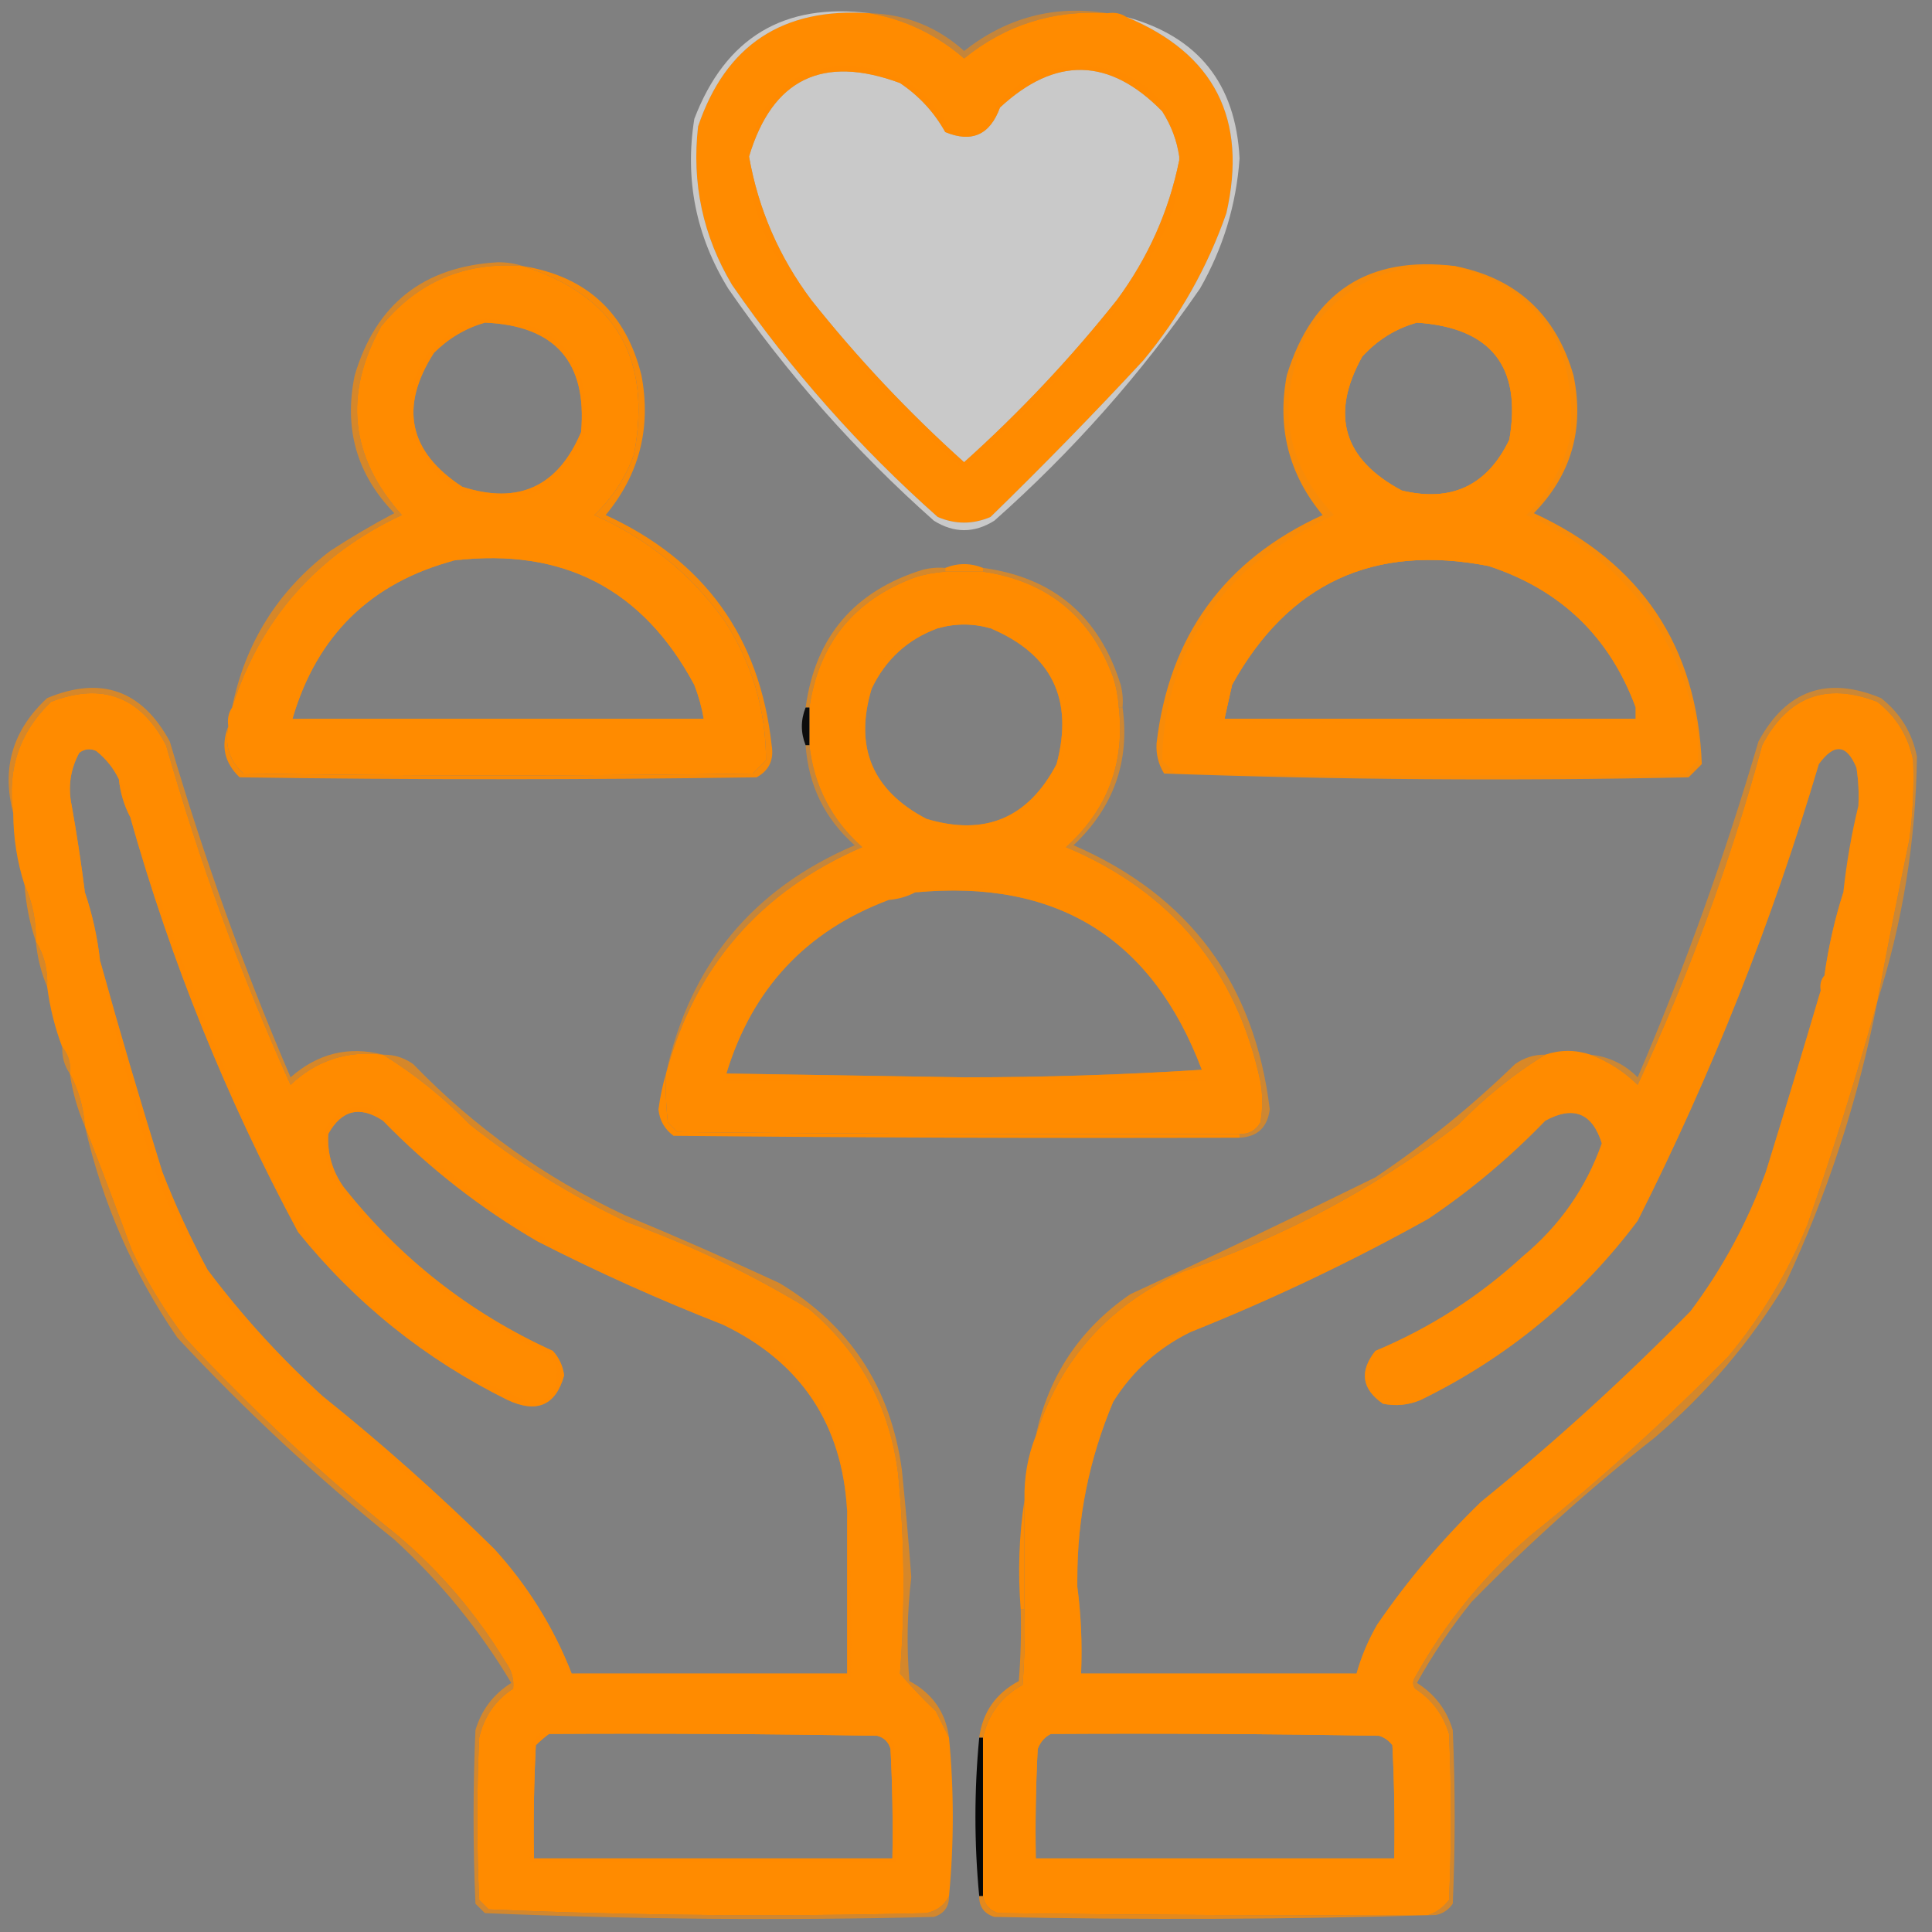
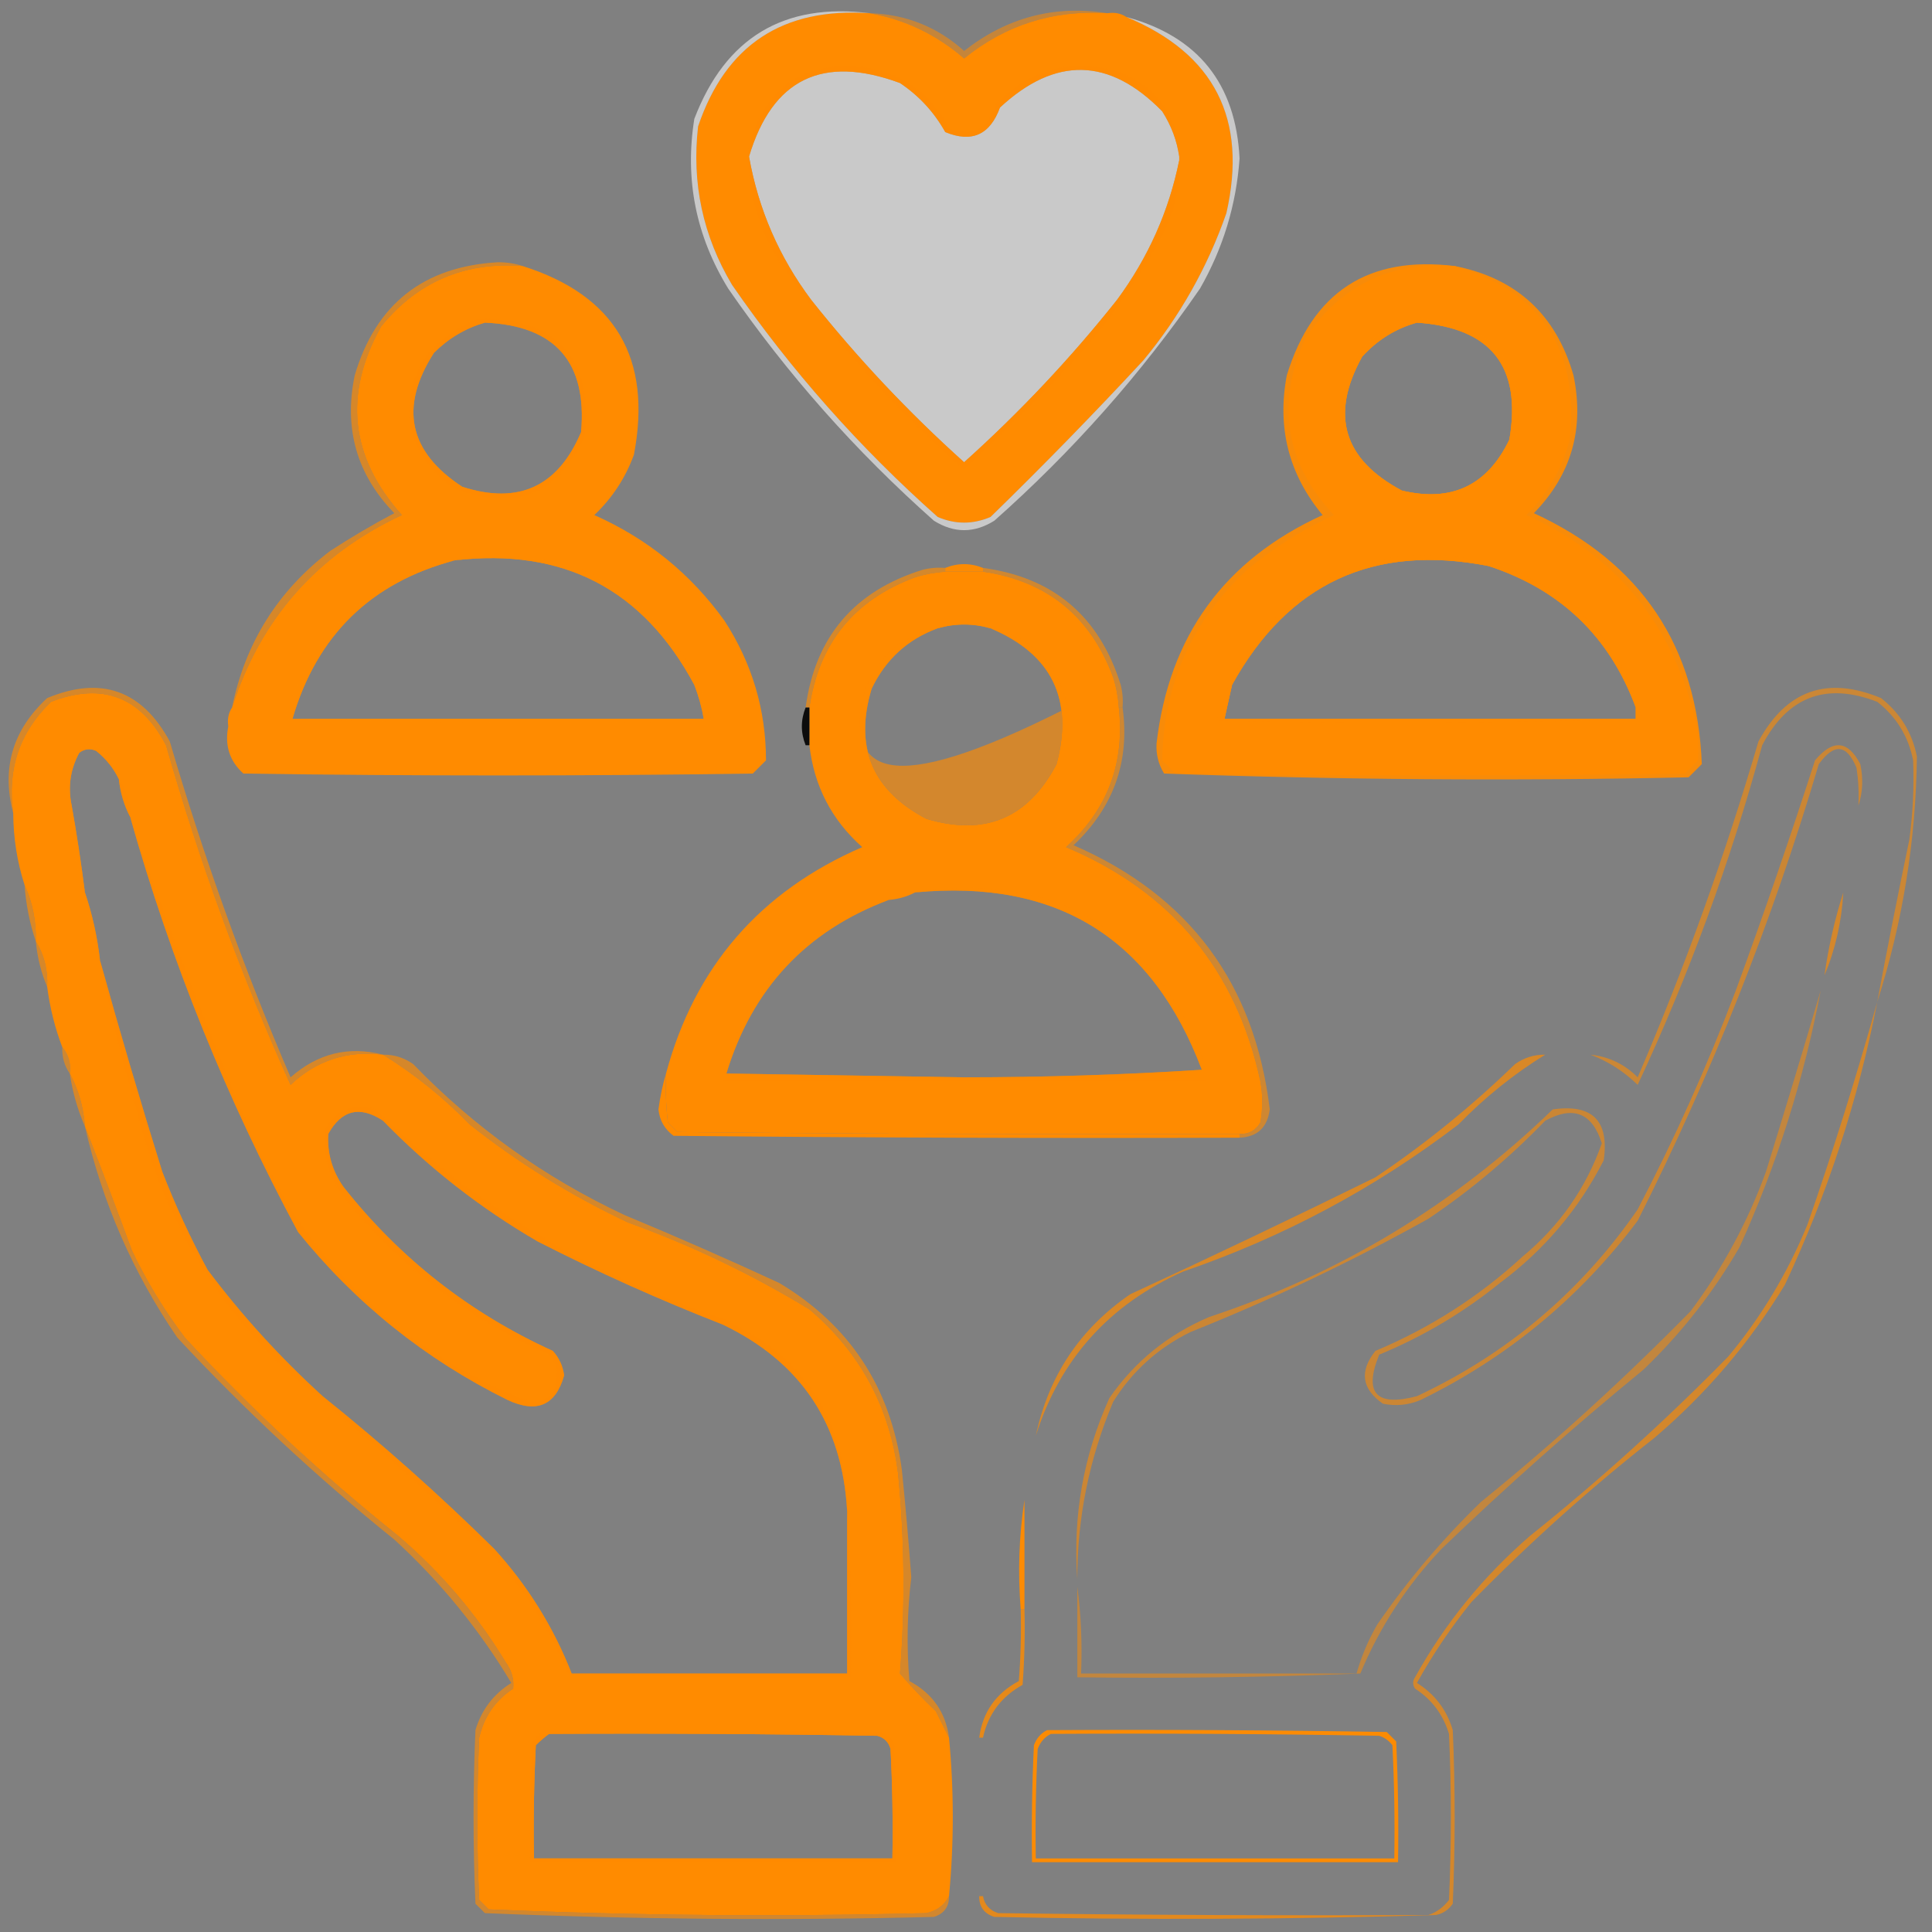
<svg xmlns="http://www.w3.org/2000/svg" width="100" height="100" viewBox="0 0 100 100" fill="none">
  <rect x="0" y="0" width="100" height="100" fill="#808080" stroke="none" />
  <g clip-path="url(#clip0_456_843)">
    <path fill-rule="evenodd" clip-rule="evenodd" d="M45.02 0.684C46.848 1.013 48.476 1.794 49.902 3.027C52.051 1.285 54.525 0.503 57.324 0.684C57.698 0.628 58.024 0.693 58.301 0.879C62.862 2.775 64.588 6.161 63.477 11.035C62.498 13.84 61.065 16.38 59.18 18.652C56.607 21.427 53.97 24.129 51.27 26.758C50.358 27.148 49.447 27.148 48.535 26.758C44.49 23.17 40.942 19.166 37.891 14.746C36.381 12.211 35.795 9.477 36.133 6.543C37.558 2.327 40.52 0.374 45.02 0.684ZM61.035 8.105C61.035 8.171 61.035 8.236 61.035 8.301C60.505 10.927 59.431 13.335 57.812 15.527C55.42 18.538 52.784 21.338 49.902 23.926C47.021 21.338 44.384 18.538 41.992 15.527C40.326 13.303 39.252 10.829 38.77 8.105C39.972 4.087 42.576 2.817 46.582 4.297C47.568 4.957 48.349 5.803 48.926 6.836C50.298 7.404 51.242 6.98 51.758 5.566C54.627 2.905 57.426 2.97 60.156 5.762C60.628 6.504 60.921 7.285 61.035 8.105Z" fill="#FF8B00" />
    <path opacity="0.543" fill-rule="evenodd" clip-rule="evenodd" d="M57.324 0.684C54.525 0.503 52.051 1.285 49.902 3.027C48.476 1.794 46.848 1.013 45.02 0.684C46.889 0.739 48.516 1.391 49.902 2.637C52.114 0.9 54.587 0.249 57.324 0.684Z" fill="#FF8B00" />
    <path fill-rule="evenodd" clip-rule="evenodd" d="M27.051 13.77C31.845 15.285 33.765 18.541 32.812 23.535C32.374 24.737 31.69 25.779 30.762 26.66C33.508 27.878 35.754 29.701 37.5 32.129C38.928 34.331 39.645 36.74 39.648 39.355C39.42 39.583 39.193 39.811 38.965 40.039C30.176 40.169 21.387 40.169 12.598 40.039C11.882 39.395 11.621 38.581 11.816 37.598C11.761 37.224 11.826 36.898 12.012 36.621C13.479 32.028 16.409 28.707 20.801 26.66C18.124 23.669 17.766 20.414 19.727 16.895C21.614 14.583 24.055 13.541 27.051 13.77ZM25.098 16.699C28.736 16.854 30.396 18.742 30.078 22.363C28.886 25.19 26.835 26.134 23.926 25.195C21.149 23.381 20.661 21.069 22.461 18.262C23.22 17.509 24.099 16.988 25.098 16.699ZM23.535 29.004C29.152 28.345 33.286 30.494 35.938 35.449C36.161 36.022 36.324 36.608 36.426 37.207C29.329 37.207 22.233 37.207 15.137 37.207C16.399 32.884 19.199 30.15 23.535 29.004Z" fill="#FF8B00" />
    <path opacity="0.578" fill-rule="evenodd" clip-rule="evenodd" d="M45.02 0.684C40.52 0.374 37.558 2.327 36.133 6.543C35.795 9.477 36.381 12.211 37.891 14.746C40.942 19.166 44.49 23.17 48.535 26.758C49.447 27.148 50.358 27.148 51.27 26.758C53.97 24.129 56.607 21.427 59.18 18.652C61.065 16.38 62.498 13.84 63.477 11.035C64.588 6.161 62.862 2.775 58.301 0.879C62.011 1.89 63.964 4.331 64.16 8.203C63.989 10.604 63.306 12.851 62.109 14.941C59.058 19.362 55.51 23.366 51.465 26.953C50.423 27.604 49.381 27.604 48.34 26.953C44.295 23.366 40.747 19.362 37.695 14.941C36.021 12.217 35.435 9.288 35.938 6.152C37.547 1.947 40.574 0.124 45.02 0.684ZM61.035 8.105C61.035 8.171 61.035 8.236 61.035 8.301C60.505 10.927 59.431 13.335 57.812 15.527C55.42 18.538 52.784 21.338 49.902 23.926C47.021 21.338 44.384 18.538 41.992 15.527C40.326 13.303 39.252 10.829 38.77 8.105C39.972 4.087 42.576 2.817 46.582 4.297C47.568 4.957 48.349 5.803 48.926 6.836C50.298 7.404 51.242 6.98 51.758 5.566C54.627 2.905 57.426 2.97 60.156 5.762C60.628 6.504 60.921 7.285 61.035 8.105Z" fill="white" />
    <path opacity="0.586" fill-rule="evenodd" clip-rule="evenodd" d="M61.035 8.105C60.921 7.285 60.628 6.504 60.156 5.762C57.426 2.97 54.627 2.905 51.758 5.566C51.242 6.98 50.298 7.404 48.926 6.836C48.349 5.803 47.568 4.957 46.582 4.297C42.576 2.817 39.972 4.087 38.77 8.105C38.77 7.91 38.77 7.715 38.77 7.52C39.645 4.376 41.728 3.042 45.02 3.516C46.891 3.889 48.258 4.93 49.121 6.641C50.344 7.087 51.158 6.664 51.562 5.371C53.333 3.553 55.449 3 57.91 3.711C59.91 4.505 60.952 5.97 61.035 8.105Z" fill="#FF8B00" />
    <path opacity="0.701" fill-rule="evenodd" clip-rule="evenodd" d="M24.707 16.504C28.843 16.44 30.698 18.459 30.273 22.559C28.835 25.702 26.523 26.581 23.34 25.195C21.078 23.43 20.59 21.249 21.875 18.652C22.628 17.669 23.572 16.953 24.707 16.504ZM25.098 16.699C24.099 16.988 23.22 17.509 22.461 18.262C20.661 21.069 21.149 23.381 23.926 25.195C26.835 26.134 28.886 25.19 30.078 22.363C30.396 18.742 28.736 16.854 25.098 16.699Z" fill="#FF8B00" />
    <path opacity="0.744" fill-rule="evenodd" clip-rule="evenodd" d="M38.77 7.52C38.77 7.715 38.77 7.91 38.77 8.105C39.252 10.829 40.326 13.303 41.992 15.527C44.384 18.538 47.021 21.338 49.902 23.926C52.784 21.338 55.42 18.538 57.812 15.527C59.431 13.335 60.505 10.927 61.035 8.301C61.086 9.678 60.793 10.98 60.156 12.207C58.766 14.769 57.073 17.113 55.078 19.238C53.383 20.966 51.657 22.659 49.902 24.316C46.176 21.082 42.954 17.436 40.234 13.379C39.107 11.537 38.619 9.584 38.77 7.52Z" fill="#FF8B00" />
    <path opacity="0.677" fill-rule="evenodd" clip-rule="evenodd" d="M27.051 13.77C24.055 13.541 21.614 14.583 19.727 16.895C17.766 20.414 18.124 23.669 20.801 26.66C16.409 28.707 13.479 32.028 12.012 36.621C12.689 33.28 14.382 30.578 17.09 28.516C18.165 27.815 19.271 27.164 20.41 26.562C18.472 24.573 17.788 22.197 18.359 19.434C19.447 15.743 21.921 13.79 25.781 13.574C26.242 13.575 26.665 13.64 27.051 13.77Z" fill="#FF8B00" />
    <path opacity="0.976" fill-rule="evenodd" clip-rule="evenodd" d="M50.879 29.395C50.879 29.46 50.879 29.525 50.879 29.59C50.228 29.59 49.577 29.59 48.926 29.59C48.926 29.525 48.926 29.46 48.926 29.395C49.577 29.134 50.228 29.134 50.879 29.395Z" fill="#FF8B00" />
    <path fill-rule="evenodd" clip-rule="evenodd" d="M48.926 29.59C49.577 29.59 50.228 29.59 50.879 29.59C54.199 30.077 56.445 31.9 57.617 35.059C57.778 35.57 57.875 36.091 57.91 36.621C58.23 39.504 57.318 41.913 55.176 43.848C60.634 46.147 63.986 50.183 65.234 55.957C65.365 56.673 65.365 57.389 65.234 58.105C64.987 58.517 64.629 58.712 64.16 58.691C54.459 58.724 44.759 58.691 35.059 58.594C34.896 58.431 34.733 58.268 34.57 58.105C34.473 57.261 34.44 56.415 34.473 55.566C35.958 50.042 39.344 46.136 44.629 43.848C43.046 42.44 42.135 40.682 41.895 38.574C41.895 37.923 41.895 37.272 41.895 36.621C42.382 33.301 44.205 31.055 47.363 29.883C47.874 29.722 48.395 29.625 48.926 29.59ZM51.27 32.52C54.446 33.86 55.585 36.203 54.688 39.551C53.221 42.351 50.975 43.295 47.949 42.383C45.149 40.917 44.205 38.671 45.117 35.645C45.841 34.13 46.981 33.089 48.535 32.52C49.447 32.259 50.358 32.259 51.27 32.52ZM62.207 55.371C58.173 55.631 54.071 55.762 49.902 55.762C45.801 55.697 41.699 55.631 37.598 55.566C38.931 51.174 41.73 48.179 45.996 46.582C46.498 46.539 46.953 46.409 47.363 46.191C54.687 45.488 59.634 48.548 62.207 55.371Z" fill="#FF8B00" />
    <path opacity="0.62" fill-rule="evenodd" clip-rule="evenodd" d="M50.879 29.59C50.879 29.525 50.879 29.46 50.879 29.395C54.531 29.888 56.907 31.906 58.008 35.449C58.105 35.835 58.137 36.225 58.105 36.621C58.04 36.621 57.975 36.621 57.91 36.621C57.875 36.091 57.778 35.57 57.617 35.059C56.445 31.9 54.199 30.077 50.879 29.59Z" fill="#FF8B00" />
    <path opacity="0.66" fill-rule="evenodd" clip-rule="evenodd" d="M48.926 29.395C48.926 29.459 48.926 29.525 48.926 29.59C48.395 29.625 47.874 29.722 47.363 29.883C44.205 31.055 42.382 33.301 41.895 36.621C41.83 36.621 41.764 36.621 41.699 36.621C42.193 32.969 44.211 30.593 47.754 29.492C48.139 29.395 48.53 29.363 48.926 29.395Z" fill="#FF8B00" />
    <path fill-rule="evenodd" clip-rule="evenodd" d="M51.27 32.52C50.358 32.259 49.447 32.259 48.535 32.52C48.918 32.223 49.374 32.093 49.902 32.129C50.431 32.093 50.886 32.223 51.27 32.52Z" fill="#FF8B00" />
    <path fill-rule="evenodd" clip-rule="evenodd" d="M19.824 54.59C21.45 55.593 22.947 56.797 24.316 58.203C26.844 60.206 29.578 61.898 32.52 63.281C35.805 64.469 38.93 65.966 41.895 67.773C44.522 70 46.052 72.832 46.484 76.269C46.82 79.718 46.852 83.169 46.582 86.621C47.144 87.281 47.762 87.933 48.438 88.574C48.674 89.048 48.902 89.504 49.121 89.941C49.381 92.676 49.381 95.41 49.121 98.144C48.878 98.614 48.487 98.906 47.949 99.023C40.381 99.216 32.828 99.151 25.293 98.828C25.13 98.665 24.967 98.502 24.805 98.34C24.674 95.54 24.674 92.741 24.805 89.941C25.053 88.858 25.639 88.011 26.562 87.402C26.613 86.911 26.482 86.455 26.172 86.035C24.683 83.567 22.827 81.386 20.605 79.492C16.682 76.35 13.003 72.932 9.57 69.238C8.512 67.838 7.6 66.341 6.836 64.746C6.036 62.573 5.223 60.424 4.395 58.301C4.325 57.315 4.065 56.403 3.613 55.566C3.678 55.034 3.547 54.578 3.223 54.199C2.845 53.208 2.584 52.167 2.441 51.074C2.486 50.21 2.291 49.429 1.855 48.73C1.881 47.686 1.686 46.709 1.27 45.801C0.888 44.618 0.693 43.381 0.684 42.09C0.363 39.819 1.014 37.898 2.637 36.328C5.285 35.301 7.27 36.05 8.594 38.574C10.319 44.599 12.468 50.458 15.039 56.152C16.374 54.888 17.969 54.367 19.824 54.59ZM6.152 40.332C6.23 41.038 6.426 41.69 6.738 42.285C8.853 49.771 11.751 56.933 15.43 63.77C18.403 67.459 22.017 70.356 26.27 72.461C27.788 73.168 28.764 72.745 29.199 71.191C29.134 70.701 28.939 70.278 28.613 69.922C24.313 67.965 20.7 65.133 17.773 61.426C17.192 60.594 16.931 59.682 16.992 58.691C17.684 57.446 18.628 57.218 19.824 58.008C22.214 60.464 24.883 62.547 27.832 64.258C30.953 65.851 34.143 67.283 37.402 68.555C41.456 70.495 43.605 73.718 43.848 78.223C43.848 81.022 43.848 83.822 43.848 86.621C39.095 86.621 34.342 86.621 29.59 86.621C28.654 84.23 27.32 82.082 25.586 80.176C22.752 77.379 19.79 74.742 16.699 72.266C14.497 70.26 12.511 68.079 10.742 65.723C9.857 64.083 9.076 62.39 8.398 60.645C7.259 56.993 6.185 53.348 5.176 49.707C5.036 48.486 4.776 47.314 4.395 46.191C4.205 44.69 3.977 43.193 3.711 41.699C3.508 40.734 3.638 39.823 4.102 38.965C4.373 38.759 4.666 38.727 4.98 38.867C5.492 39.28 5.883 39.768 6.152 40.332ZM28.418 89.746C34.082 89.713 39.746 89.746 45.41 89.844C45.768 89.941 45.996 90.169 46.094 90.527C46.191 92.414 46.224 94.302 46.191 96.191C40.006 96.191 33.822 96.191 27.637 96.191C27.604 94.237 27.637 92.284 27.734 90.332C27.958 90.11 28.186 89.915 28.418 89.746Z" fill="#FF8B00" />
-     <path fill-rule="evenodd" clip-rule="evenodd" d="M97.168 51.855C96.092 55.71 94.887 59.551 93.555 63.379C92.534 65.878 91.167 68.156 89.453 70.215C86.21 73.524 82.792 76.616 79.199 79.492C76.769 81.593 74.783 84.035 73.242 86.816C73.112 87.012 73.112 87.207 73.242 87.402C74.111 87.966 74.697 88.747 75 89.746C75.13 92.611 75.13 95.475 75 98.34C74.707 98.724 74.349 98.985 73.926 99.121C66.504 99.154 59.082 99.121 51.66 99.023C51.221 98.877 50.96 98.584 50.879 98.144C50.879 95.41 50.879 92.676 50.879 89.941C51.144 88.73 51.828 87.819 52.93 87.207C53.027 85.907 53.06 84.605 53.027 83.301C53.027 81.413 53.027 79.525 53.027 77.637C53.001 76.467 53.197 75.36 53.613 74.316C54.864 70.362 57.403 67.53 61.23 65.82C66.418 64.041 71.17 61.502 75.488 58.203C76.857 56.797 78.355 55.593 79.981 54.59C80.762 54.33 81.543 54.33 82.324 54.59C83.235 54.933 84.049 55.454 84.766 56.152C87.414 50.488 89.562 44.629 91.211 38.574C92.534 36.05 94.52 35.301 97.168 36.328C98.16 37.107 98.778 38.117 99.023 39.355C99.077 40.725 99.011 42.092 98.828 43.457C98.243 46.254 97.689 49.054 97.168 51.855ZM96.191 41.699C95.836 43.155 95.575 44.652 95.41 46.191C94.967 47.575 94.642 49.007 94.434 50.488C94.251 50.697 94.186 50.957 94.238 51.27C93.322 54.378 92.378 57.503 91.406 60.645C90.46 63.253 89.158 65.662 87.5 67.871C84.062 71.375 80.449 74.663 76.66 77.734C74.65 79.678 72.859 81.794 71.289 84.082C70.82 84.89 70.462 85.736 70.215 86.621C65.462 86.621 60.71 86.621 55.957 86.621C56.02 85.088 55.956 83.59 55.762 82.129C55.762 81.999 55.762 81.869 55.762 81.738C55.755 78.576 56.373 75.516 57.617 72.559C58.606 70.973 59.941 69.769 61.621 68.945C65.853 67.253 69.955 65.3 73.926 63.086C76.115 61.614 78.134 59.921 79.981 58.008C81.44 57.214 82.416 57.604 82.91 59.18C82.092 61.499 80.725 63.452 78.809 65.039C76.561 67.108 74.022 68.735 71.191 69.922C70.35 70.981 70.48 71.892 71.582 72.656C72.252 72.793 72.903 72.728 73.535 72.461C78.027 70.265 81.77 67.173 84.766 63.184C88.596 55.587 91.721 47.71 94.141 39.551C94.939 38.45 95.59 38.515 96.094 39.746C96.191 40.394 96.224 41.045 96.191 41.699ZM54.395 89.746C60.059 89.713 65.723 89.746 71.387 89.844C71.666 89.935 71.894 90.097 72.07 90.332C72.168 92.284 72.2 94.237 72.168 96.191C65.983 96.191 59.798 96.191 53.613 96.191C53.581 94.302 53.613 92.414 53.711 90.527C53.846 90.166 54.073 89.906 54.395 89.746Z" fill="#FF8B00" />
    <path opacity="0.906" fill-rule="evenodd" clip-rule="evenodd" d="M23.535 29.004C29.39 28.074 33.654 30.288 36.328 35.645C36.447 36.217 36.609 36.77 36.816 37.305C29.459 37.467 22.102 37.435 14.746 37.207C16.057 32.705 18.986 29.971 23.535 29.004ZM23.535 29.004C19.199 30.15 16.399 32.884 15.137 37.207C22.233 37.207 29.329 37.207 36.426 37.207C36.324 36.608 36.161 36.022 35.938 35.449C33.286 30.494 29.152 28.345 23.535 29.004Z" fill="#FF8B00" />
    <path opacity="0.954" fill-rule="evenodd" clip-rule="evenodd" d="M41.699 36.621C41.764 36.621 41.83 36.621 41.895 36.621C41.895 37.272 41.895 37.923 41.895 38.574C41.83 38.574 41.764 38.574 41.699 38.574C41.439 37.923 41.439 37.272 41.699 36.621Z" fill="#070707" />
    <path opacity="0.939" fill-rule="evenodd" clip-rule="evenodd" d="M75.293 13.77C78.491 14.396 80.542 16.284 81.445 19.434C82.017 22.197 81.333 24.573 79.394 26.562C84.949 29.121 87.846 33.45 88.086 39.551C87.858 39.779 87.63 40.007 87.402 40.234C78.337 40.428 69.287 40.362 60.254 40.039C59.961 39.567 59.831 39.046 59.863 38.477C60.51 32.918 63.374 28.979 68.457 26.66C66.71 24.557 66.092 22.148 66.602 19.434C67.927 15.11 70.824 13.222 75.293 13.77ZM84.668 36.621C84.668 36.816 84.668 37.012 84.668 37.207C77.572 37.207 70.475 37.207 63.379 37.207C63.509 36.621 63.639 36.035 63.77 35.449C66.684 30.184 71.111 28.133 77.051 29.297C80.779 30.519 83.319 32.961 84.668 36.621ZM73.34 16.699C77.179 16.959 78.774 18.977 78.125 22.754C76.985 25.131 75.129 26.009 72.559 25.391C69.52 23.774 68.837 21.463 70.508 18.457C71.299 17.591 72.243 17.005 73.34 16.699Z" fill="#FF8B00" />
    <path fill-rule="evenodd" clip-rule="evenodd" d="M75.293 13.77C79.763 15.088 81.749 18.083 81.25 22.754C80.852 24.267 80.103 25.569 79.004 26.66C83.548 28.7 86.445 32.15 87.695 37.012C87.89 37.788 87.955 38.569 87.891 39.355C87.663 39.583 87.435 39.811 87.207 40.039C78.418 40.169 69.629 40.169 60.84 40.039C60.612 39.811 60.384 39.583 60.156 39.355C60.223 35.443 61.688 32.156 64.551 29.492C65.918 28.355 67.415 27.411 69.043 26.66C66.513 23.946 66.025 20.886 67.578 17.48C69.41 14.758 71.981 13.521 75.293 13.77ZM84.668 36.621C84.668 36.816 84.668 37.012 84.668 37.207C77.572 37.207 70.475 37.207 63.379 37.207C63.509 36.621 63.639 36.035 63.77 35.449C66.684 30.184 71.111 28.133 77.051 29.297C80.779 30.519 83.319 32.961 84.668 36.621ZM73.34 16.699C72.243 17.005 71.299 17.591 70.508 18.457C68.837 21.463 69.52 23.774 72.559 25.391C75.129 26.009 76.985 25.13 78.125 22.754C78.774 18.977 77.179 16.959 73.34 16.699Z" fill="#FF8B00" />
    <path opacity="0.908" fill-rule="evenodd" clip-rule="evenodd" d="M63.574 35.449C63.639 35.449 63.705 35.449 63.77 35.449C63.639 36.035 63.509 36.621 63.379 37.207C70.475 37.207 77.572 37.207 84.668 37.207C84.668 37.012 84.668 36.816 84.668 36.621C84.733 36.621 84.798 36.621 84.863 36.621C84.871 36.833 84.936 37.028 85.059 37.207C77.703 37.435 70.346 37.467 62.988 37.305C63.203 36.694 63.398 36.076 63.574 35.449Z" fill="#FF8B00" />
    <path opacity="0.584" fill-rule="evenodd" clip-rule="evenodd" d="M84.863 36.621C84.798 36.621 84.733 36.621 84.668 36.621C83.319 32.961 80.779 30.519 77.051 29.297C71.111 28.133 66.684 30.184 63.77 35.449C63.705 35.449 63.639 35.449 63.574 35.449C66.52 29.907 71.078 27.792 77.246 29.102C81.052 30.336 83.591 32.842 84.863 36.621Z" fill="#FF8B00" />
    <path opacity="0.582" fill-rule="evenodd" clip-rule="evenodd" d="M72.949 16.504C77.079 16.434 78.935 18.453 78.516 22.559C77.07 25.706 74.758 26.585 71.582 25.195C69.379 23.542 68.825 21.426 69.922 18.848C70.636 17.663 71.646 16.882 72.949 16.504ZM73.34 16.699C72.243 17.005 71.299 17.591 70.508 18.457C68.837 21.463 69.52 23.774 72.559 25.391C75.129 26.009 76.985 25.131 78.125 22.754C78.774 18.977 77.179 16.959 73.34 16.699Z" fill="#FF8B00" />
-     <path opacity="0.944" fill-rule="evenodd" clip-rule="evenodd" d="M27.051 13.77C30.35 14.297 32.4 16.185 33.203 19.434C33.713 22.148 33.094 24.557 31.348 26.66C36.458 29.001 39.323 32.973 39.941 38.574C40.068 39.329 39.808 39.882 39.16 40.234C30.241 40.365 21.322 40.365 12.402 40.234C11.615 39.481 11.419 38.602 11.816 37.598C11.621 38.581 11.882 39.395 12.598 40.039C21.387 40.169 30.176 40.169 38.965 40.039C39.193 39.811 39.42 39.583 39.648 39.355C39.645 36.74 38.928 34.331 37.5 32.129C35.754 29.701 33.508 27.878 30.762 26.66C31.69 25.779 32.374 24.737 32.812 23.535C33.765 18.541 31.845 15.285 27.051 13.77Z" fill="#FF8B00" />
    <path opacity="0.657" fill-rule="evenodd" clip-rule="evenodd" d="M6.152 40.332C6.578 40.895 6.773 41.546 6.738 42.285C6.426 41.69 6.23 41.038 6.152 40.332Z" fill="#FF8B00" />
    <path opacity="0.588" fill-rule="evenodd" clip-rule="evenodd" d="M97.168 51.855C97.689 49.054 98.243 46.254 98.828 43.457C99.011 42.092 99.077 40.725 99.023 39.355C98.778 38.117 98.16 37.107 97.168 36.328C94.52 35.301 92.534 36.05 91.211 38.574C89.562 44.629 87.414 50.488 84.766 56.152C84.049 55.454 83.235 54.933 82.324 54.59C83.274 54.69 84.088 55.081 84.766 55.762C87.197 50.097 89.28 44.303 91.016 38.379C92.458 35.721 94.573 34.972 97.363 36.133C98.355 36.912 98.974 37.921 99.219 39.16C99.166 43.511 98.483 47.743 97.168 51.855Z" fill="#FF8B00" />
-     <path opacity="0.65" fill-rule="evenodd" clip-rule="evenodd" d="M48.535 32.52C46.981 33.089 45.841 34.13 45.117 35.645C44.205 38.671 45.149 40.917 47.949 42.383C50.975 43.295 53.221 42.351 54.688 39.551C55.585 36.203 54.446 33.86 51.27 32.52C53.473 33.008 54.808 34.376 55.273 36.621C55.251 41.396 52.875 43.447 48.145 42.773C45.459 41.603 44.255 39.552 44.531 36.621C44.998 34.373 46.332 33.006 48.535 32.52Z" fill="#FF8B00" />
+     <path opacity="0.65" fill-rule="evenodd" clip-rule="evenodd" d="M48.535 32.52C46.981 33.089 45.841 34.13 45.117 35.645C44.205 38.671 45.149 40.917 47.949 42.383C50.975 43.295 53.221 42.351 54.688 39.551C55.585 36.203 54.446 33.86 51.27 32.52C53.473 33.008 54.808 34.376 55.273 36.621C45.459 41.603 44.255 39.552 44.531 36.621C44.998 34.373 46.332 33.006 48.535 32.52Z" fill="#FF8B00" />
    <path opacity="0.733" fill-rule="evenodd" clip-rule="evenodd" d="M6.152 40.332C5.883 39.768 5.492 39.28 4.98 38.867C4.666 38.727 4.373 38.759 4.102 38.965C3.638 39.823 3.508 40.734 3.711 41.699C3.977 43.193 4.205 44.69 4.395 46.191C3.66 44.06 3.367 41.847 3.516 39.551C4.157 38.317 4.938 38.252 5.859 39.355C6.056 39.653 6.154 39.979 6.152 40.332Z" fill="#FF8B00" />
    <path opacity="0.613" fill-rule="evenodd" clip-rule="evenodd" d="M57.91 36.621C57.975 36.621 58.04 36.621 58.105 36.621C58.488 39.411 57.642 41.788 55.566 43.75C61.556 46.347 64.941 50.905 65.723 57.422C65.602 58.357 65.081 58.846 64.16 58.887C64.16 58.822 64.16 58.756 64.16 58.691C64.629 58.712 64.987 58.517 65.234 58.105C65.365 57.389 65.365 56.673 65.234 55.957C63.986 50.183 60.634 46.147 55.176 43.848C57.318 41.913 58.23 39.504 57.91 36.621Z" fill="#FF8B00" />
    <path opacity="0.692" fill-rule="evenodd" clip-rule="evenodd" d="M62.402 55.371C62.337 55.371 62.272 55.371 62.207 55.371C59.634 48.548 54.687 45.488 47.363 46.191C54.067 45.133 58.917 47.672 61.914 53.809C62.098 54.327 62.261 54.848 62.402 55.371Z" fill="#FF8B00" />
    <path opacity="0.688" fill-rule="evenodd" clip-rule="evenodd" d="M1.27 45.801C1.686 46.709 1.881 47.686 1.855 48.73C1.539 47.802 1.344 46.825 1.27 45.801Z" fill="#FF8B00" />
    <path opacity="0.664" fill-rule="evenodd" clip-rule="evenodd" d="M95.41 46.191C95.325 47.7 95 49.133 94.434 50.488C94.642 49.007 94.967 47.575 95.41 46.191Z" fill="#FF8B00" />
    <path opacity="0.733" fill-rule="evenodd" clip-rule="evenodd" d="M4.395 46.191C4.776 47.314 5.036 48.486 5.176 49.707C4.709 48.604 4.448 47.432 4.395 46.191Z" fill="#FF8B00" />
    <path opacity="0.671" fill-rule="evenodd" clip-rule="evenodd" d="M1.855 48.73C2.291 49.429 2.486 50.21 2.441 51.074C2.129 50.344 1.933 49.563 1.855 48.73Z" fill="#FF8B00" />
-     <path opacity="0.54" fill-rule="evenodd" clip-rule="evenodd" d="M41.699 38.574C41.764 38.574 41.83 38.574 41.895 38.574C42.135 40.682 43.046 42.44 44.629 43.848C39.344 46.136 35.958 50.042 34.473 55.566C35.695 49.949 38.95 46.01 44.238 43.75C42.69 42.378 41.843 40.653 41.699 38.574Z" fill="#FF8B00" />
    <path opacity="0.677" fill-rule="evenodd" clip-rule="evenodd" d="M19.824 54.59C17.969 54.367 16.374 54.888 15.039 56.152C12.468 50.458 10.319 44.599 8.594 38.574C7.27 36.05 5.285 35.301 2.637 36.328C1.014 37.898 0.363 39.819 0.684 42.09C0.069 39.767 0.655 37.781 2.441 36.133C5.231 34.972 7.347 35.721 8.789 38.379C10.525 44.303 12.608 50.097 15.039 55.762C16.449 54.522 18.044 54.131 19.824 54.59Z" fill="#FF8B00" />
    <path opacity="0.617" fill-rule="evenodd" clip-rule="evenodd" d="M3.223 54.199C3.547 54.578 3.678 55.034 3.613 55.566C3.335 55.173 3.205 54.717 3.223 54.199Z" fill="#FF8B00" />
    <path opacity="0.611" fill-rule="evenodd" clip-rule="evenodd" d="M45.996 46.582C41.73 48.179 38.931 51.174 37.598 55.566C41.699 55.631 45.801 55.697 49.902 55.762C54.071 55.762 58.173 55.631 62.207 55.371C62.272 55.371 62.337 55.371 62.402 55.371C62.402 55.566 62.402 55.762 62.402 55.957C54.069 55.957 45.736 55.957 37.402 55.957C38.438 51.146 41.303 48.021 45.996 46.582Z" fill="#FF8B00" />
    <path opacity="0.672" fill-rule="evenodd" clip-rule="evenodd" d="M3.613 55.566C4.065 56.403 4.325 57.315 4.395 58.301C4.017 57.442 3.756 56.531 3.613 55.566Z" fill="#FF8B00" />
    <path fill-rule="evenodd" clip-rule="evenodd" d="M34.473 55.566C34.44 56.415 34.473 57.261 34.57 58.105C34.733 58.268 34.896 58.431 35.059 58.594C44.759 58.691 54.459 58.724 64.16 58.691C64.16 58.756 64.16 58.822 64.16 58.887C54.394 58.919 44.629 58.887 34.863 58.789C34.4 58.449 34.14 57.993 34.082 57.422C34.169 56.768 34.299 56.149 34.473 55.566Z" fill="#FF8B00" />
    <path opacity="0.573" fill-rule="evenodd" clip-rule="evenodd" d="M6.738 42.285C8.55 47.541 10.536 52.749 12.695 57.91C15.512 64.926 20.427 69.809 27.441 72.559C28.365 72.546 28.821 72.091 28.809 71.191C28.843 70.763 28.712 70.405 28.418 70.117C24.32 68.299 20.837 65.662 17.969 62.207C17.064 61.119 16.674 59.882 16.797 58.496C17.367 57.417 18.246 57.059 19.434 57.422C24.513 62.341 30.438 65.921 37.207 68.164C41.593 70.063 43.806 73.416 43.848 78.223C43.605 73.718 41.456 70.495 37.402 68.555C34.143 67.283 30.953 65.851 27.832 64.258C24.883 62.547 22.214 60.464 19.824 58.008C18.628 57.218 17.684 57.446 16.992 58.691C16.931 59.682 17.192 60.594 17.773 61.426C20.7 65.133 24.313 67.965 28.613 69.922C28.939 70.278 29.134 70.701 29.199 71.191C28.764 72.745 27.788 73.168 26.27 72.461C22.017 70.356 18.403 67.459 15.43 63.77C11.751 56.933 8.853 49.771 6.738 42.285Z" fill="#FF8B00" />
    <path opacity="0.699" fill-rule="evenodd" clip-rule="evenodd" d="M79.981 54.59C78.355 55.593 76.857 56.797 75.488 58.203C71.17 61.502 66.418 64.041 61.23 65.82C57.403 67.53 54.864 70.362 53.613 74.316C54.27 71.22 55.898 68.778 58.496 66.992C62.752 65.027 66.983 63.009 71.191 60.938C73.77 59.206 76.179 57.253 78.418 55.078C78.888 54.745 79.409 54.582 79.981 54.59Z" fill="#FF8B00" />
    <path opacity="0.529" fill-rule="evenodd" clip-rule="evenodd" d="M5.176 49.707C6.185 53.348 7.259 56.993 8.398 60.645C9.076 62.39 9.857 64.083 10.742 65.723C12.511 68.079 14.497 70.26 16.699 72.266C19.79 74.742 22.752 77.379 25.586 80.176C27.32 82.082 28.654 84.23 29.59 86.621C34.342 86.621 39.095 86.621 43.848 86.621C43.848 83.822 43.848 81.022 43.848 78.223C44.042 81.053 44.107 83.917 44.043 86.816C39.158 86.881 34.276 86.816 29.395 86.621C28.386 84.213 26.986 82.064 25.195 80.176C21.828 76.938 18.345 73.846 14.746 70.898C10.865 67.14 8.293 62.616 7.031 57.324C6.258 54.817 5.64 52.278 5.176 49.707Z" fill="#FF8B00" />
    <path opacity="0.519" fill-rule="evenodd" clip-rule="evenodd" d="M94.238 51.27C93.369 55.862 91.969 60.289 90.039 64.551C88.685 66.897 87.025 69.013 85.059 70.898C81.459 73.846 77.976 76.938 74.609 80.176C72.818 82.064 71.419 84.213 70.41 86.621C65.529 86.816 60.646 86.881 55.762 86.816C55.762 85.254 55.762 83.691 55.762 82.129C55.956 83.59 56.02 85.088 55.957 86.621C60.71 86.621 65.462 86.621 70.215 86.621C70.462 85.736 70.82 84.89 71.289 84.082C72.859 81.794 74.65 79.678 76.66 77.734C80.449 74.663 84.062 71.375 87.5 67.871C89.158 65.662 90.46 63.253 91.406 60.645C92.378 57.503 93.322 54.378 94.238 51.27Z" fill="#FF8B00" />
    <path opacity="0.643" fill-rule="evenodd" clip-rule="evenodd" d="M4.395 58.301C5.223 60.424 6.036 62.573 6.836 64.746C7.6 66.341 8.512 67.838 9.57 69.238C13.003 72.932 16.682 76.35 20.605 79.492C22.827 81.386 24.683 83.567 26.172 86.035C26.482 86.455 26.613 86.911 26.562 87.402C25.639 88.011 25.053 88.858 24.805 89.941C24.674 92.741 24.674 95.54 24.805 98.34C24.967 98.502 25.13 98.665 25.293 98.828C32.828 99.151 40.381 99.216 47.949 99.023C48.487 98.906 48.878 98.614 49.121 98.144C49.13 98.69 48.87 99.048 48.34 99.219C40.576 99.412 32.828 99.347 25.098 99.023C24.935 98.861 24.772 98.698 24.609 98.535C24.479 95.54 24.479 92.546 24.609 89.551C24.922 88.501 25.541 87.687 26.465 87.109C24.816 84.352 22.798 81.878 20.41 79.688C16.421 76.48 12.678 72.997 9.18 69.238C6.895 65.904 5.3 62.258 4.395 58.301Z" fill="#FF8B00" />
    <path opacity="0.655" fill-rule="evenodd" clip-rule="evenodd" d="M97.168 51.855C96.18 56.937 94.584 61.819 92.383 66.504C90.576 69.485 88.33 72.122 85.644 74.414C82.312 77.029 79.155 79.861 76.172 82.91C75.107 84.226 74.163 85.625 73.34 87.109C74.264 87.687 74.882 88.501 75.195 89.551C75.326 92.546 75.326 95.54 75.195 98.535C74.975 98.856 74.682 99.051 74.316 99.121C74.186 99.121 74.056 99.121 73.926 99.121C74.349 98.985 74.707 98.724 75 98.34C75.13 95.475 75.13 92.611 75 89.746C74.697 88.747 74.111 87.966 73.242 87.402C73.112 87.207 73.112 87.012 73.242 86.816C74.783 84.035 76.769 81.593 79.199 79.492C82.792 76.616 86.21 73.524 89.453 70.215C91.167 68.156 92.534 65.878 93.555 63.379C94.887 59.551 96.092 55.71 97.168 51.855Z" fill="#FF8B00" />
    <path opacity="0.671" fill-rule="evenodd" clip-rule="evenodd" d="M19.824 54.59C20.395 54.582 20.916 54.745 21.387 55.078C24.551 58.353 28.197 60.957 32.324 62.891C35.016 64.009 37.686 65.181 40.332 66.406C43.981 68.586 46.097 71.808 46.68 76.074C46.868 77.928 47.031 79.784 47.168 81.641C46.953 83.426 46.921 85.217 47.07 87.012C48.262 87.648 48.946 88.624 49.121 89.941C48.902 89.504 48.674 89.048 48.438 88.574C47.762 87.933 47.144 87.281 46.582 86.621C46.852 83.169 46.82 79.718 46.484 76.27C46.052 72.832 44.522 70 41.895 67.773C38.93 65.966 35.805 64.469 32.52 63.281C29.578 61.898 26.844 60.206 24.316 58.203C22.947 56.797 21.45 55.593 19.824 54.59Z" fill="#FF8B00" />
    <path opacity="0.592" fill-rule="evenodd" clip-rule="evenodd" d="M96.191 41.699C96.224 41.045 96.191 40.394 96.094 39.746C95.59 38.515 94.939 38.45 94.141 39.551C91.721 47.71 88.596 55.587 84.766 63.184C81.77 67.173 78.027 70.265 73.535 72.461C72.903 72.728 72.252 72.793 71.582 72.656C70.48 71.892 70.35 70.981 71.191 69.922C74.022 68.735 76.561 67.108 78.809 65.039C80.725 63.452 82.092 61.499 82.91 59.18C82.416 57.604 81.44 57.214 79.981 58.008C78.134 59.921 76.115 61.614 73.926 63.086C69.955 65.3 65.853 67.253 61.621 68.945C59.941 69.769 58.606 70.973 57.617 72.559C56.373 75.516 55.755 78.576 55.762 81.738C55.524 78.466 56.078 75.341 57.422 72.363C58.731 70.469 60.457 69.07 62.598 68.164C69.367 65.921 75.291 62.341 80.371 57.422C82.422 57.129 83.301 58.008 83.008 60.059C81.719 62.585 79.929 64.701 77.637 66.406C75.741 67.941 73.657 69.178 71.387 70.117C70.577 72.108 71.228 72.824 73.34 72.266C78.027 70.07 81.835 66.848 84.766 62.598C86.686 58.92 88.378 55.144 89.844 51.27C91.29 47.321 92.657 43.35 93.945 39.355C94.866 38.252 95.648 38.317 96.289 39.551C96.447 40.304 96.415 41.02 96.191 41.699Z" fill="#FF8B00" />
    <path opacity="0.969" fill-rule="evenodd" clip-rule="evenodd" d="M53.027 77.637C53.027 79.525 53.027 81.413 53.027 83.301C52.962 83.301 52.897 83.301 52.832 83.301C52.677 81.383 52.742 79.495 53.027 77.637Z" fill="#FF8B00" />
    <path opacity="0.803" fill-rule="evenodd" clip-rule="evenodd" d="M52.832 83.301C52.897 83.301 52.962 83.301 53.027 83.301C53.06 84.605 53.027 85.907 52.93 87.207C51.828 87.819 51.144 88.73 50.879 89.941C50.814 89.941 50.749 89.941 50.684 89.941C50.859 88.624 51.542 87.648 52.734 87.012C52.832 85.776 52.864 84.54 52.832 83.301Z" fill="#FF8B00" />
-     <path opacity="0.99" fill-rule="evenodd" clip-rule="evenodd" d="M50.684 89.941C50.749 89.941 50.814 89.941 50.879 89.941C50.879 92.676 50.879 95.41 50.879 98.144C50.814 98.144 50.749 98.144 50.684 98.144C50.423 95.41 50.423 92.676 50.684 89.941Z" fill="#070707" />
    <path opacity="0.967" fill-rule="evenodd" clip-rule="evenodd" d="M28.027 89.551C33.887 89.518 39.746 89.551 45.605 89.648C45.964 89.746 46.191 89.974 46.289 90.332C46.387 92.349 46.419 94.367 46.387 96.387C40.072 96.387 33.756 96.387 27.441 96.387C27.409 94.302 27.441 92.219 27.539 90.137C27.743 89.966 27.906 89.771 28.027 89.551ZM28.418 89.746C28.186 89.915 27.958 90.11 27.734 90.332C27.637 92.284 27.604 94.237 27.637 96.191C33.822 96.191 40.006 96.191 46.191 96.191C46.224 94.302 46.191 92.414 46.094 90.527C45.996 90.169 45.768 89.941 45.41 89.844C39.746 89.746 34.082 89.713 28.418 89.746Z" fill="#FF8B00" />
    <path opacity="0.968" fill-rule="evenodd" clip-rule="evenodd" d="M54.199 89.551C60.059 89.518 65.918 89.551 71.777 89.648C71.94 89.811 72.103 89.974 72.266 90.137C72.363 92.219 72.396 94.302 72.363 96.387C66.048 96.387 59.733 96.387 53.418 96.387C53.386 94.367 53.418 92.349 53.516 90.332C53.65 89.971 53.878 89.71 54.199 89.551ZM54.395 89.746C54.073 89.906 53.846 90.166 53.711 90.527C53.613 92.414 53.581 94.302 53.613 96.191C59.798 96.191 65.983 96.191 72.168 96.191C72.2 94.237 72.168 92.284 72.07 90.332C71.894 90.097 71.666 89.935 71.387 89.844C65.723 89.746 60.059 89.713 54.395 89.746Z" fill="#FF8B00" />
    <path opacity="0.776" fill-rule="evenodd" clip-rule="evenodd" d="M50.684 98.144C50.749 98.144 50.814 98.144 50.879 98.144C50.96 98.584 51.221 98.877 51.66 99.023C59.082 99.121 66.504 99.154 73.926 99.121C74.056 99.121 74.186 99.121 74.316 99.121C66.732 99.349 59.115 99.381 51.465 99.219C50.935 99.048 50.674 98.69 50.684 98.144Z" fill="#FF8B00" />
  </g>
  <defs>
    <clipPath id="clip0_456_843">
      <rect width="100" height="100" fill="white" />
    </clipPath>
  </defs>
</svg>